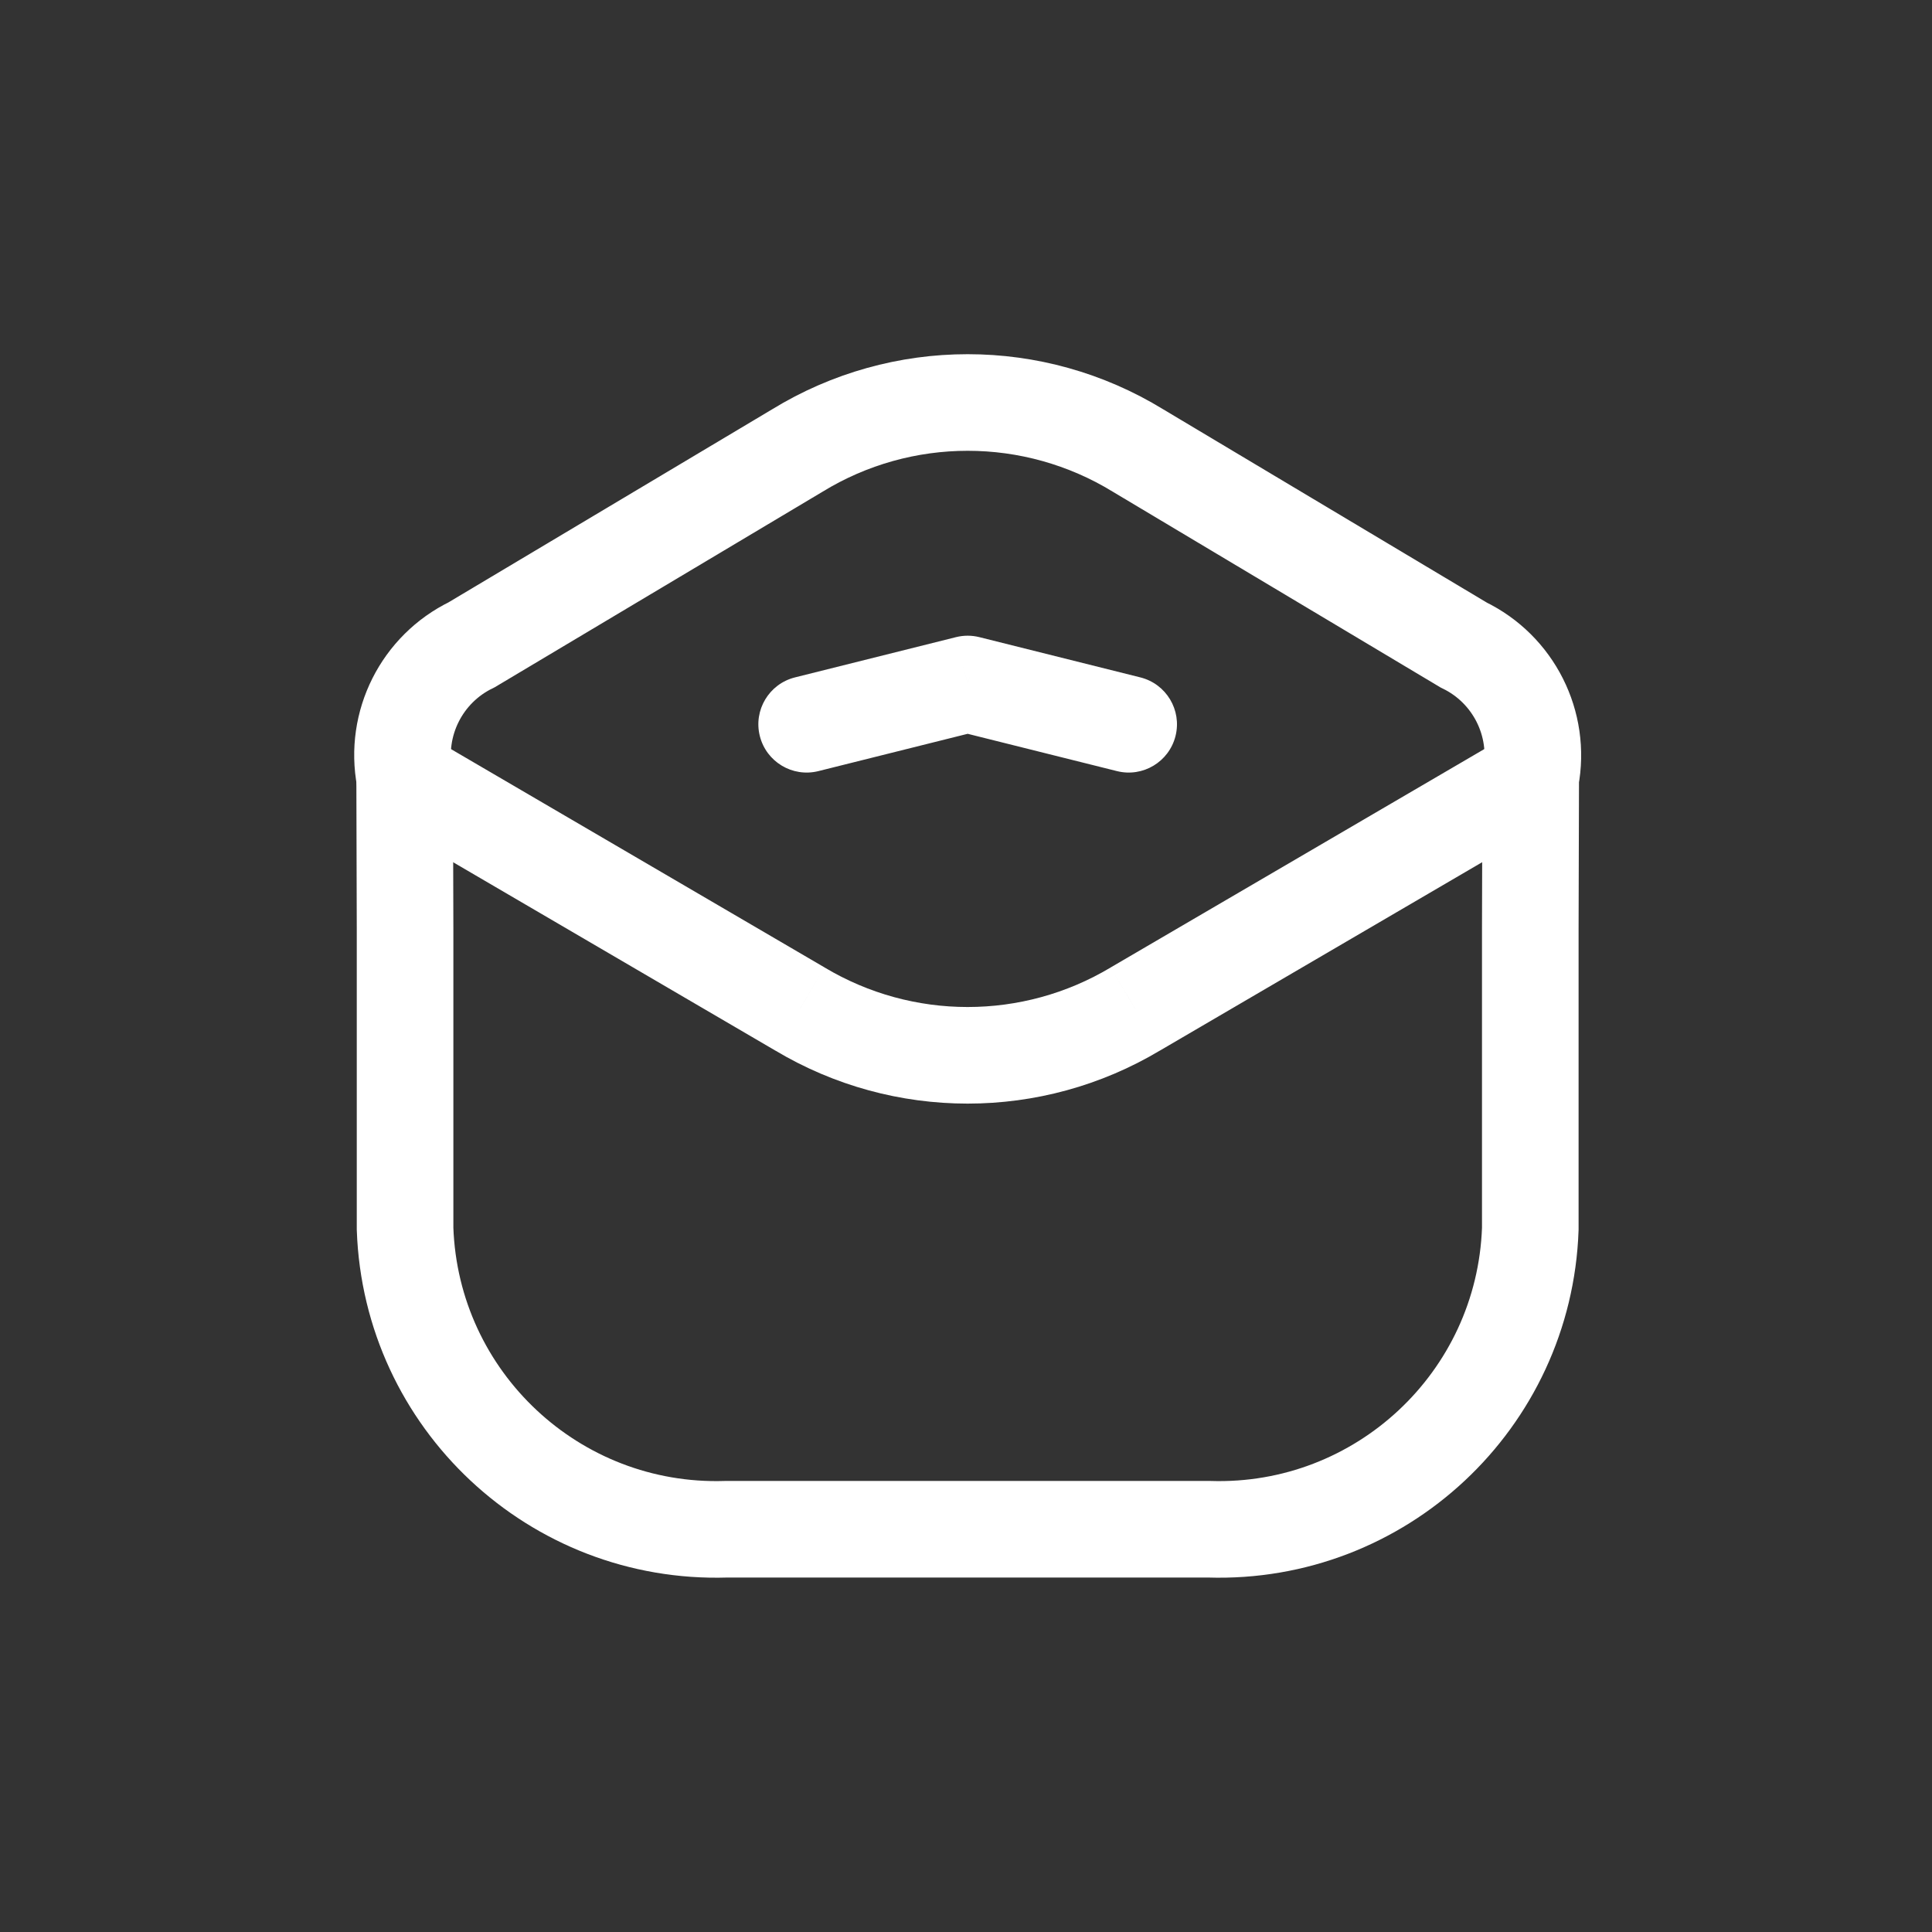
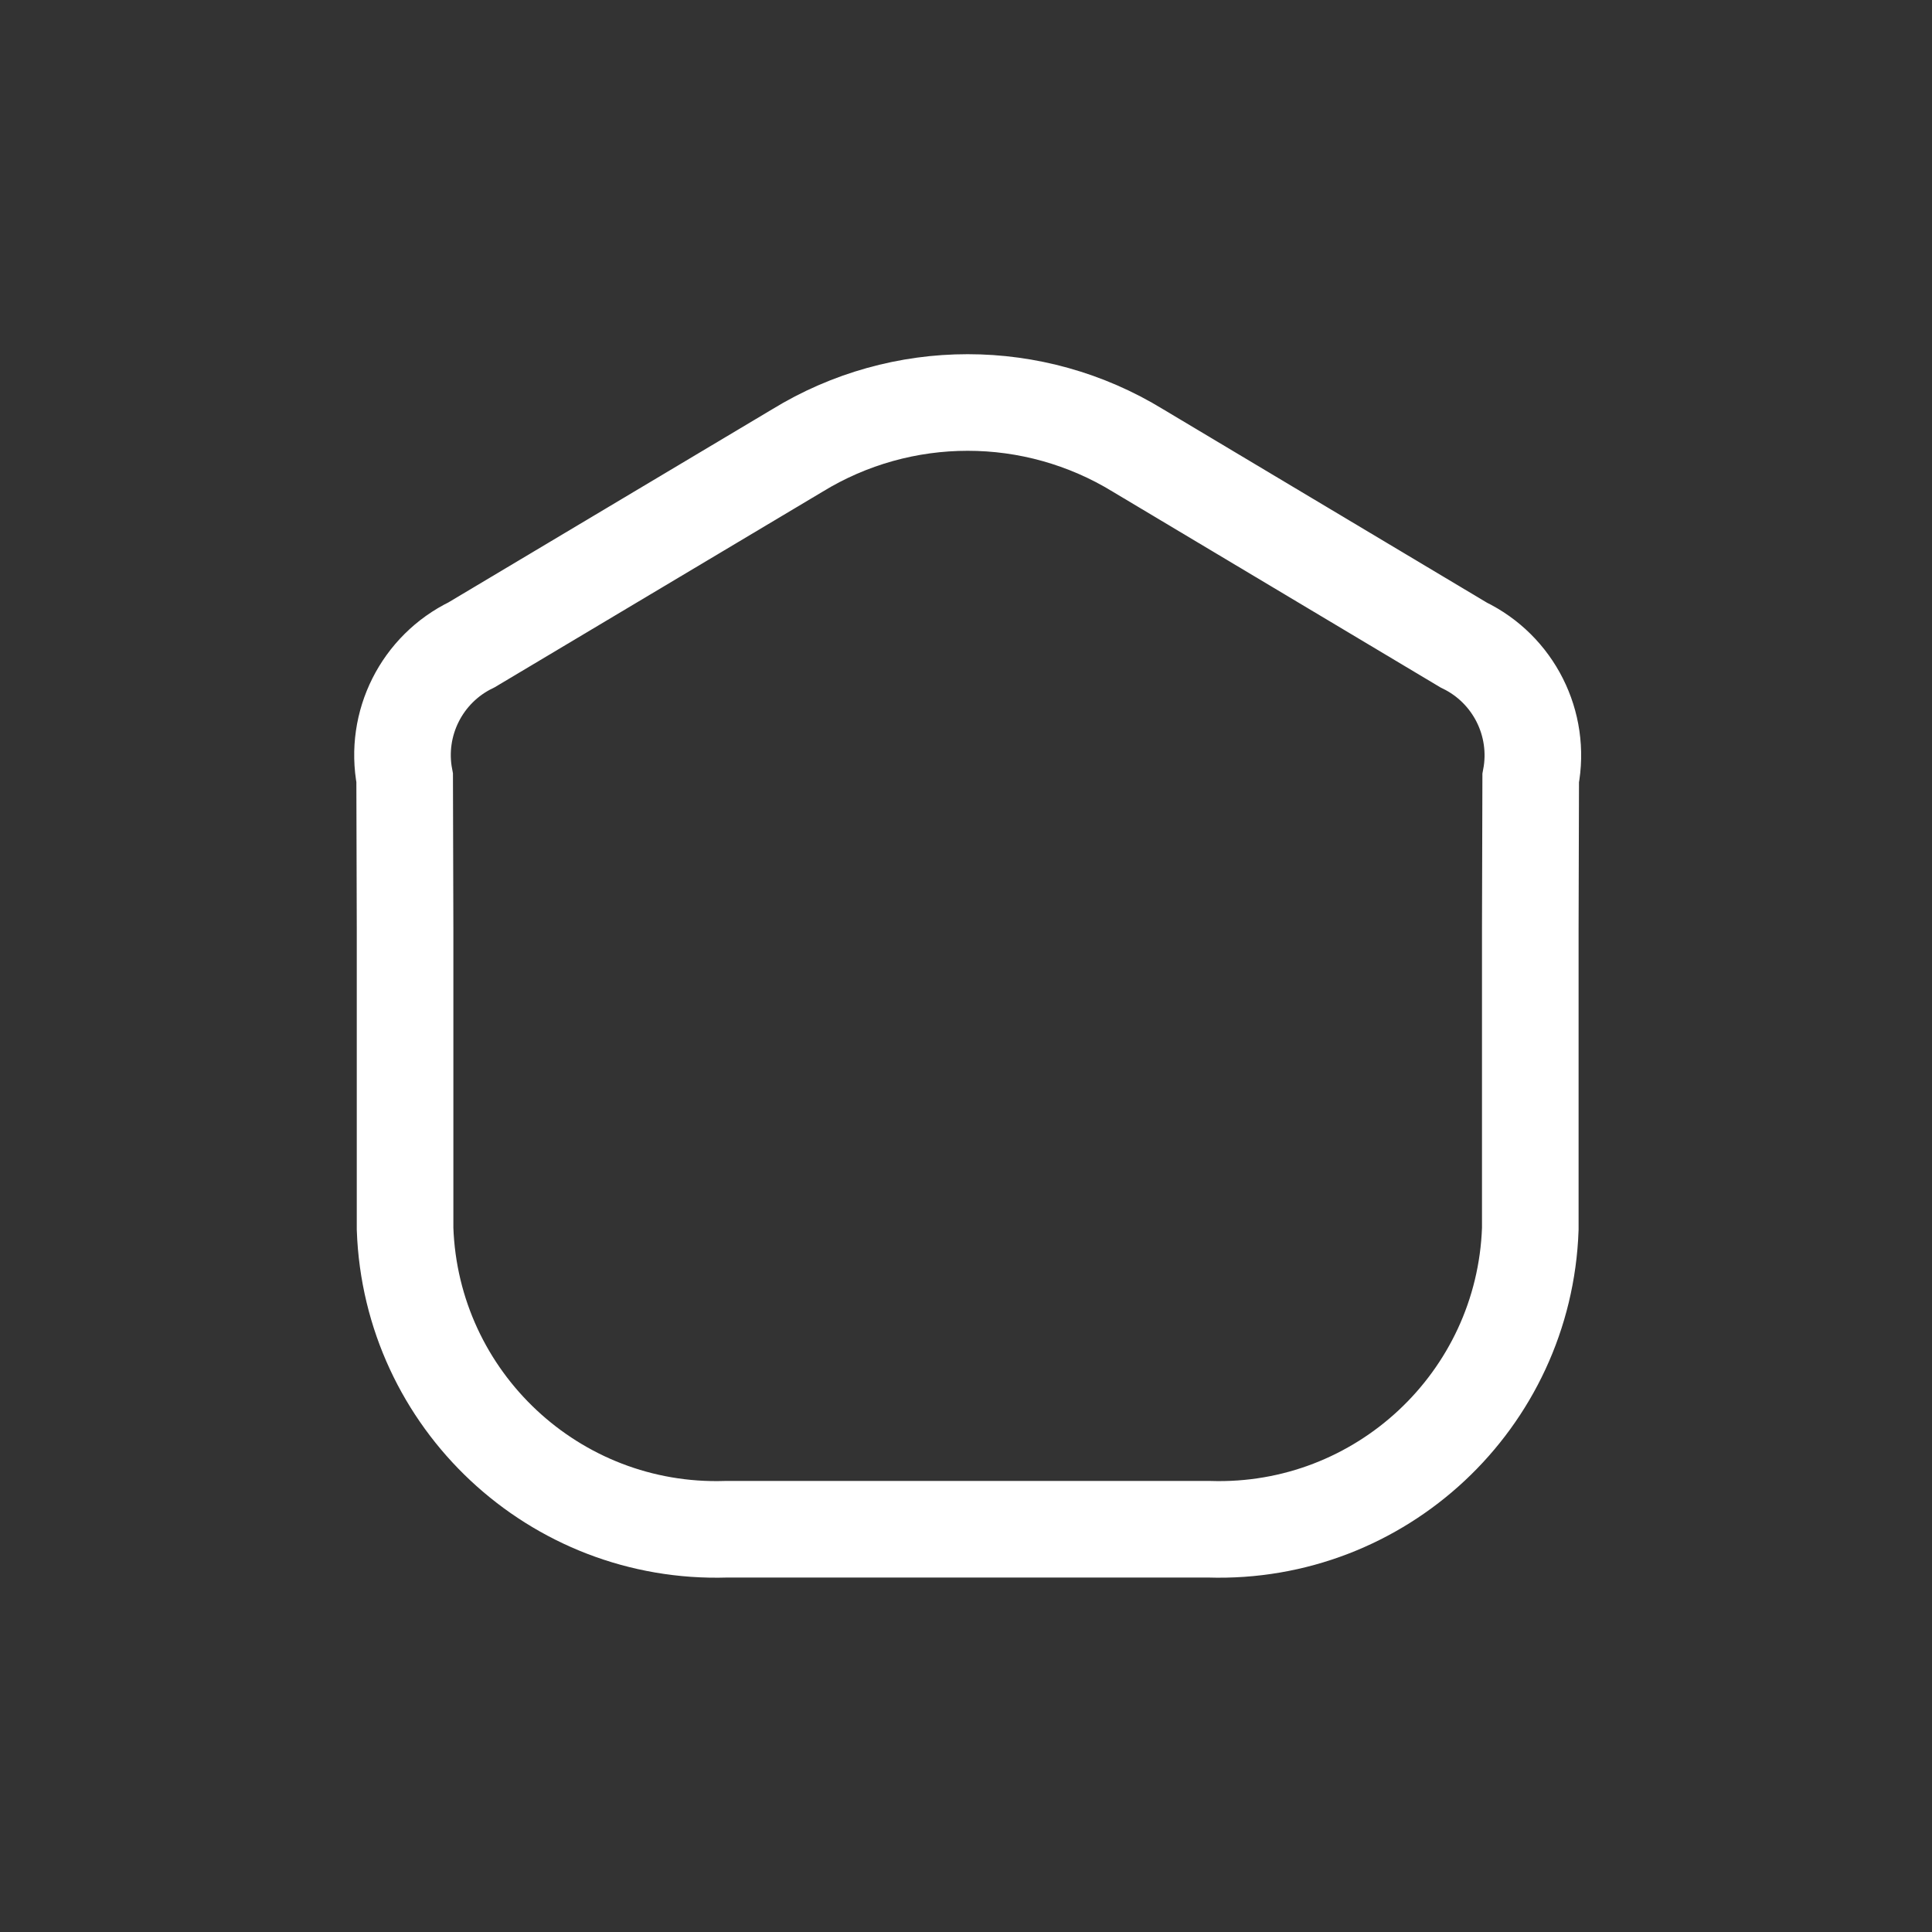
<svg xmlns="http://www.w3.org/2000/svg" width="80" height="80" viewBox="0 0 80 80" fill="none">
  <rect x="0" y="0" width="80" height="80" fill="#333333" stroke="none" />
  <path fill-rule="evenodd" clip-rule="evenodd" d="M30.069 63.323C22.966 63.546 17.021 57.982 16.773 50.88V38.433L16.756 32.213C16.328 29.96 17.465 27.7 19.529 26.7L33.013 18.657C37.343 16.003 42.796 16.003 47.126 18.657L60.609 26.71C62.674 27.709 63.811 29.97 63.383 32.223L63.366 38.447V50.89C63.113 57.988 57.169 63.546 50.069 63.323H30.069Z" stroke="white" stroke-width="4" stroke-linecap="round" stroke-line="round" />
-   <path d="M17.765 30.487C16.811 29.929 15.587 30.25 15.029 31.204C14.472 32.158 14.793 33.383 15.747 33.94L17.765 30.487ZM33.123 41.78L34.149 40.064C34.143 40.06 34.138 40.057 34.132 40.053L33.123 41.78ZM47.013 41.78L46.003 40.053C45.998 40.057 45.992 40.06 45.986 40.064L47.013 41.78ZM64.388 33.94C65.342 33.383 65.663 32.158 65.106 31.204C64.549 30.25 63.324 29.929 62.37 30.487L64.388 33.94ZM46.251 31.93C47.322 32.198 48.408 31.547 48.676 30.475C48.944 29.404 48.292 28.318 47.221 28.05L46.251 31.93ZM40.069 28.323L40.554 26.383C40.236 26.303 39.903 26.303 39.584 26.383L40.069 28.323ZM32.917 28.05C31.846 28.318 31.194 29.404 31.462 30.475C31.73 31.547 32.816 32.198 33.888 31.93L32.917 28.05ZM15.747 33.94L32.113 43.507L34.132 40.053L17.765 30.487L15.747 33.94ZM32.096 43.496C37.005 46.432 43.13 46.432 48.039 43.496L45.986 40.064C42.341 42.243 37.794 42.243 34.149 40.064L32.096 43.496ZM48.022 43.507L64.388 33.94L62.37 30.487L46.003 40.053L48.022 43.507ZM47.221 28.05L40.554 26.383L39.584 30.264L46.251 31.93L47.221 28.05ZM39.584 26.383L32.917 28.05L33.888 31.93L40.554 30.264L39.584 26.383Z" fill="white" />
</svg>